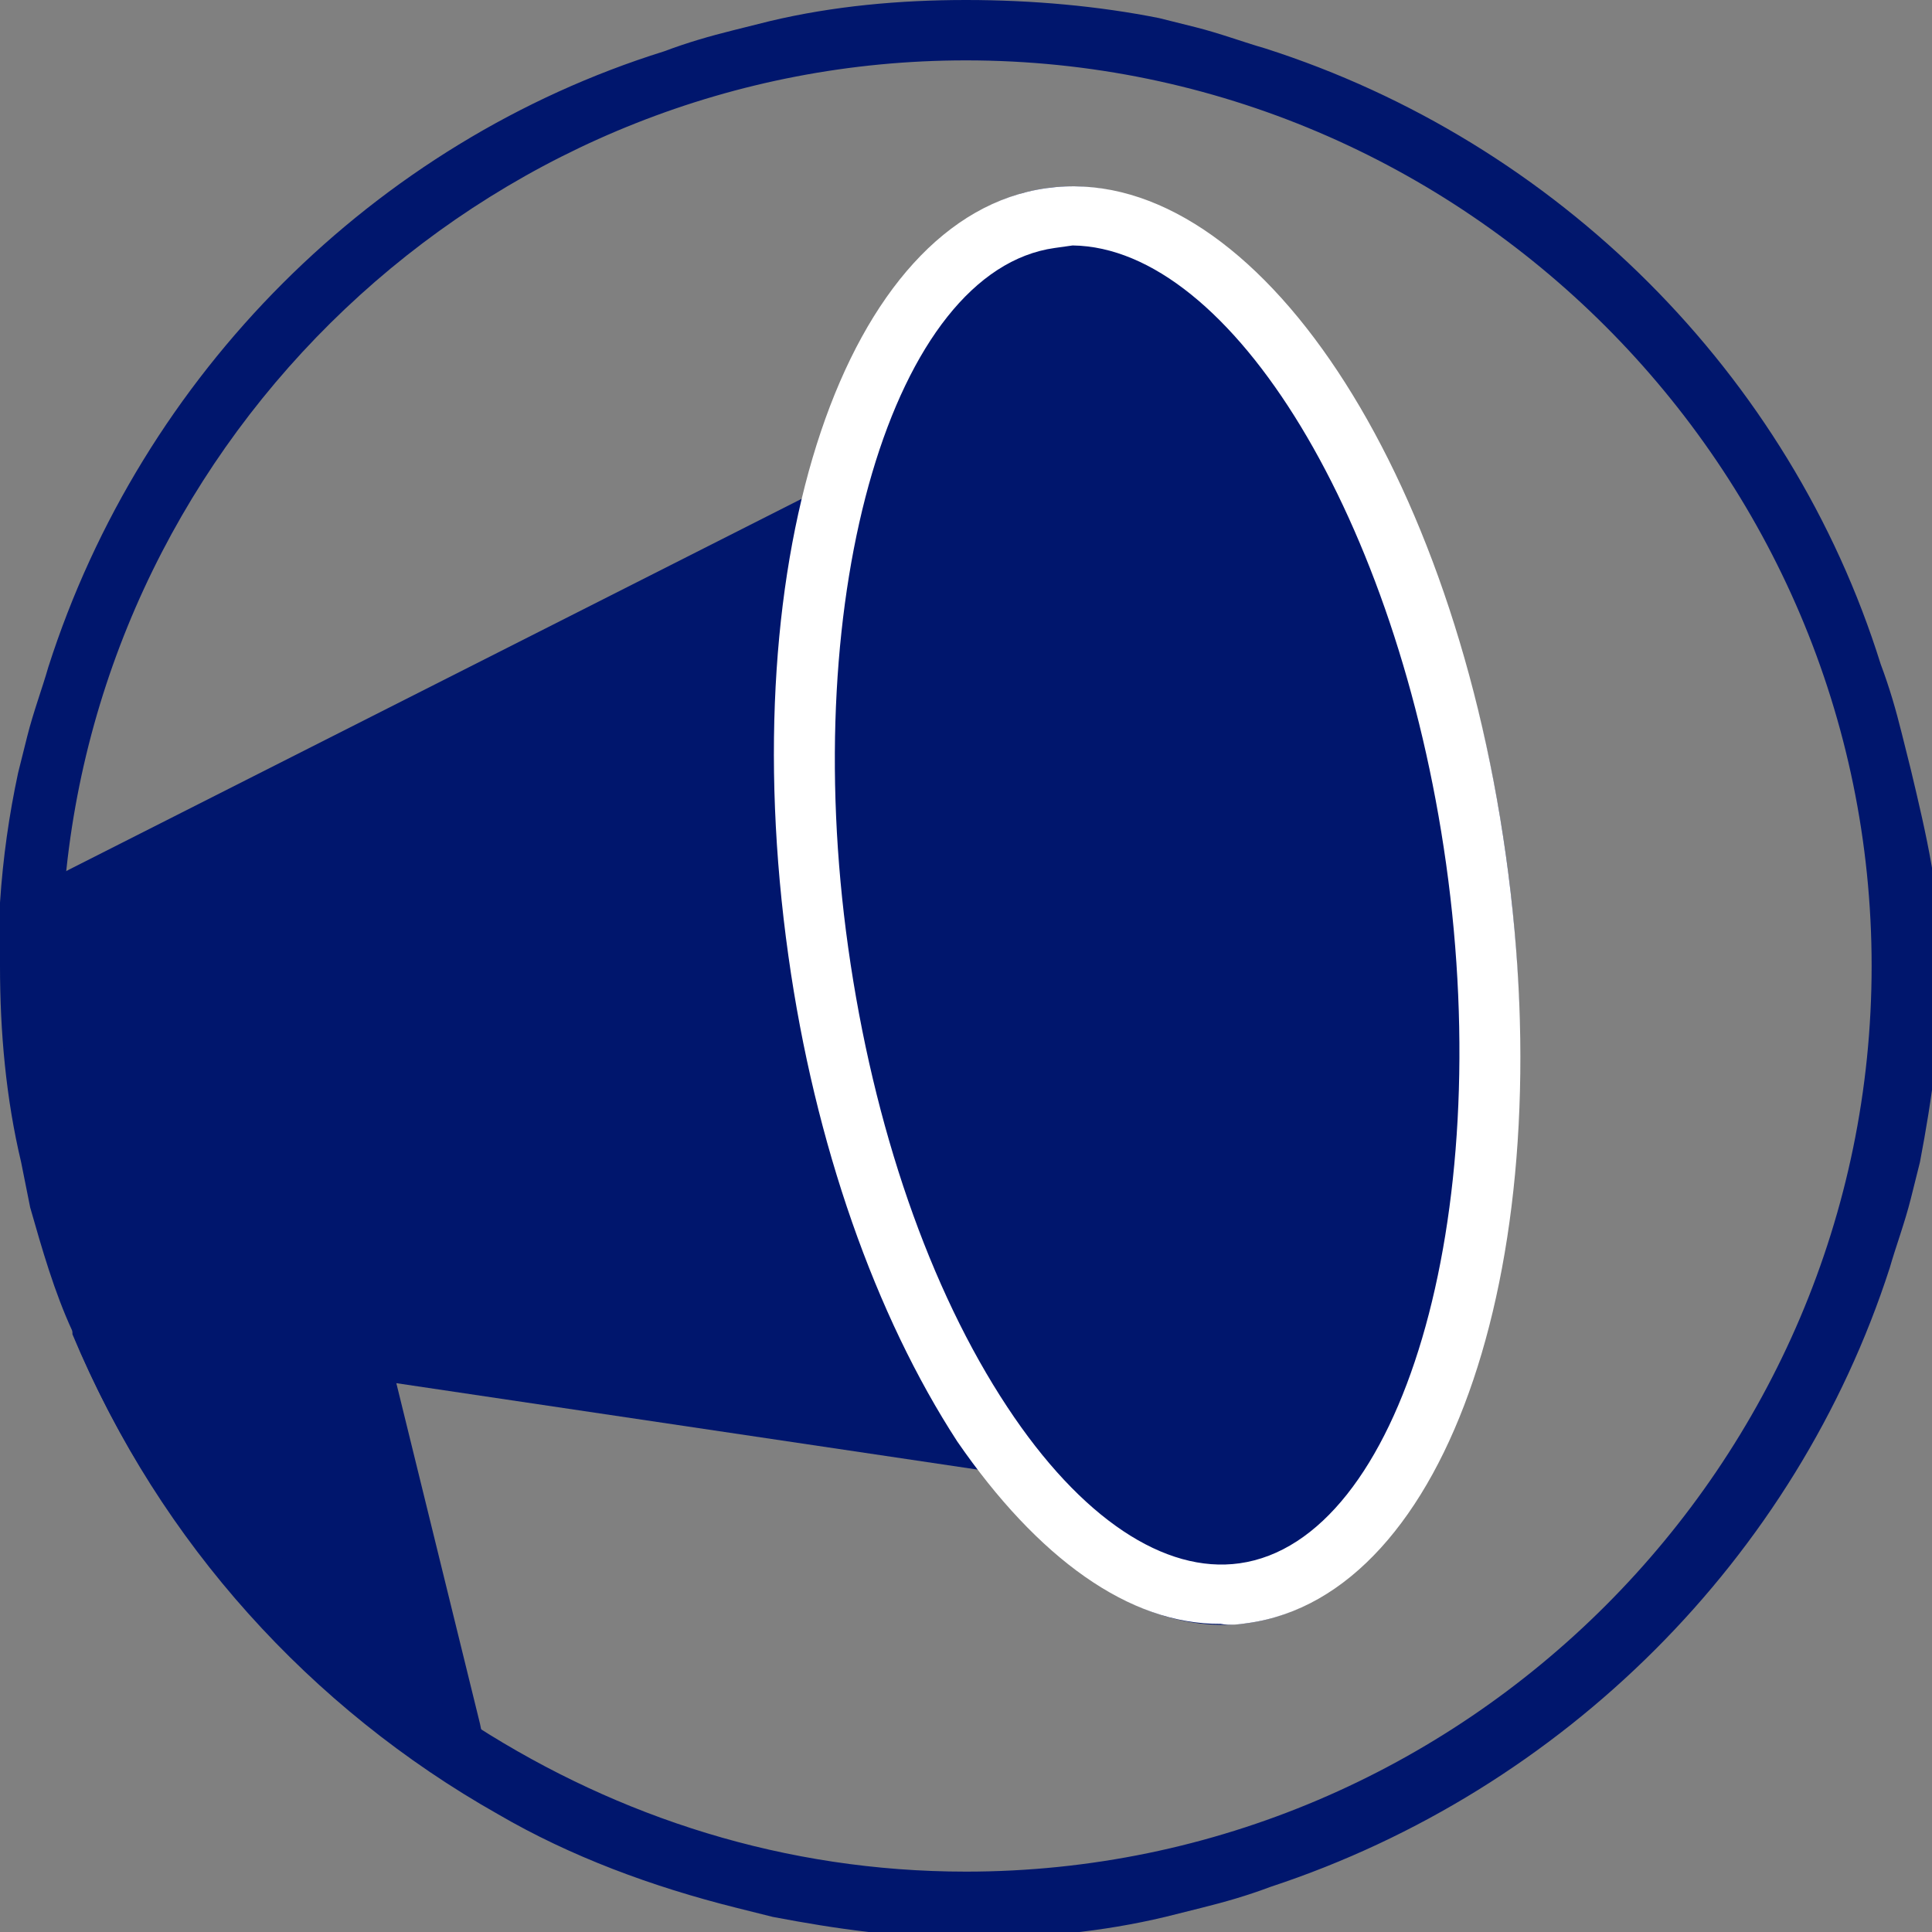
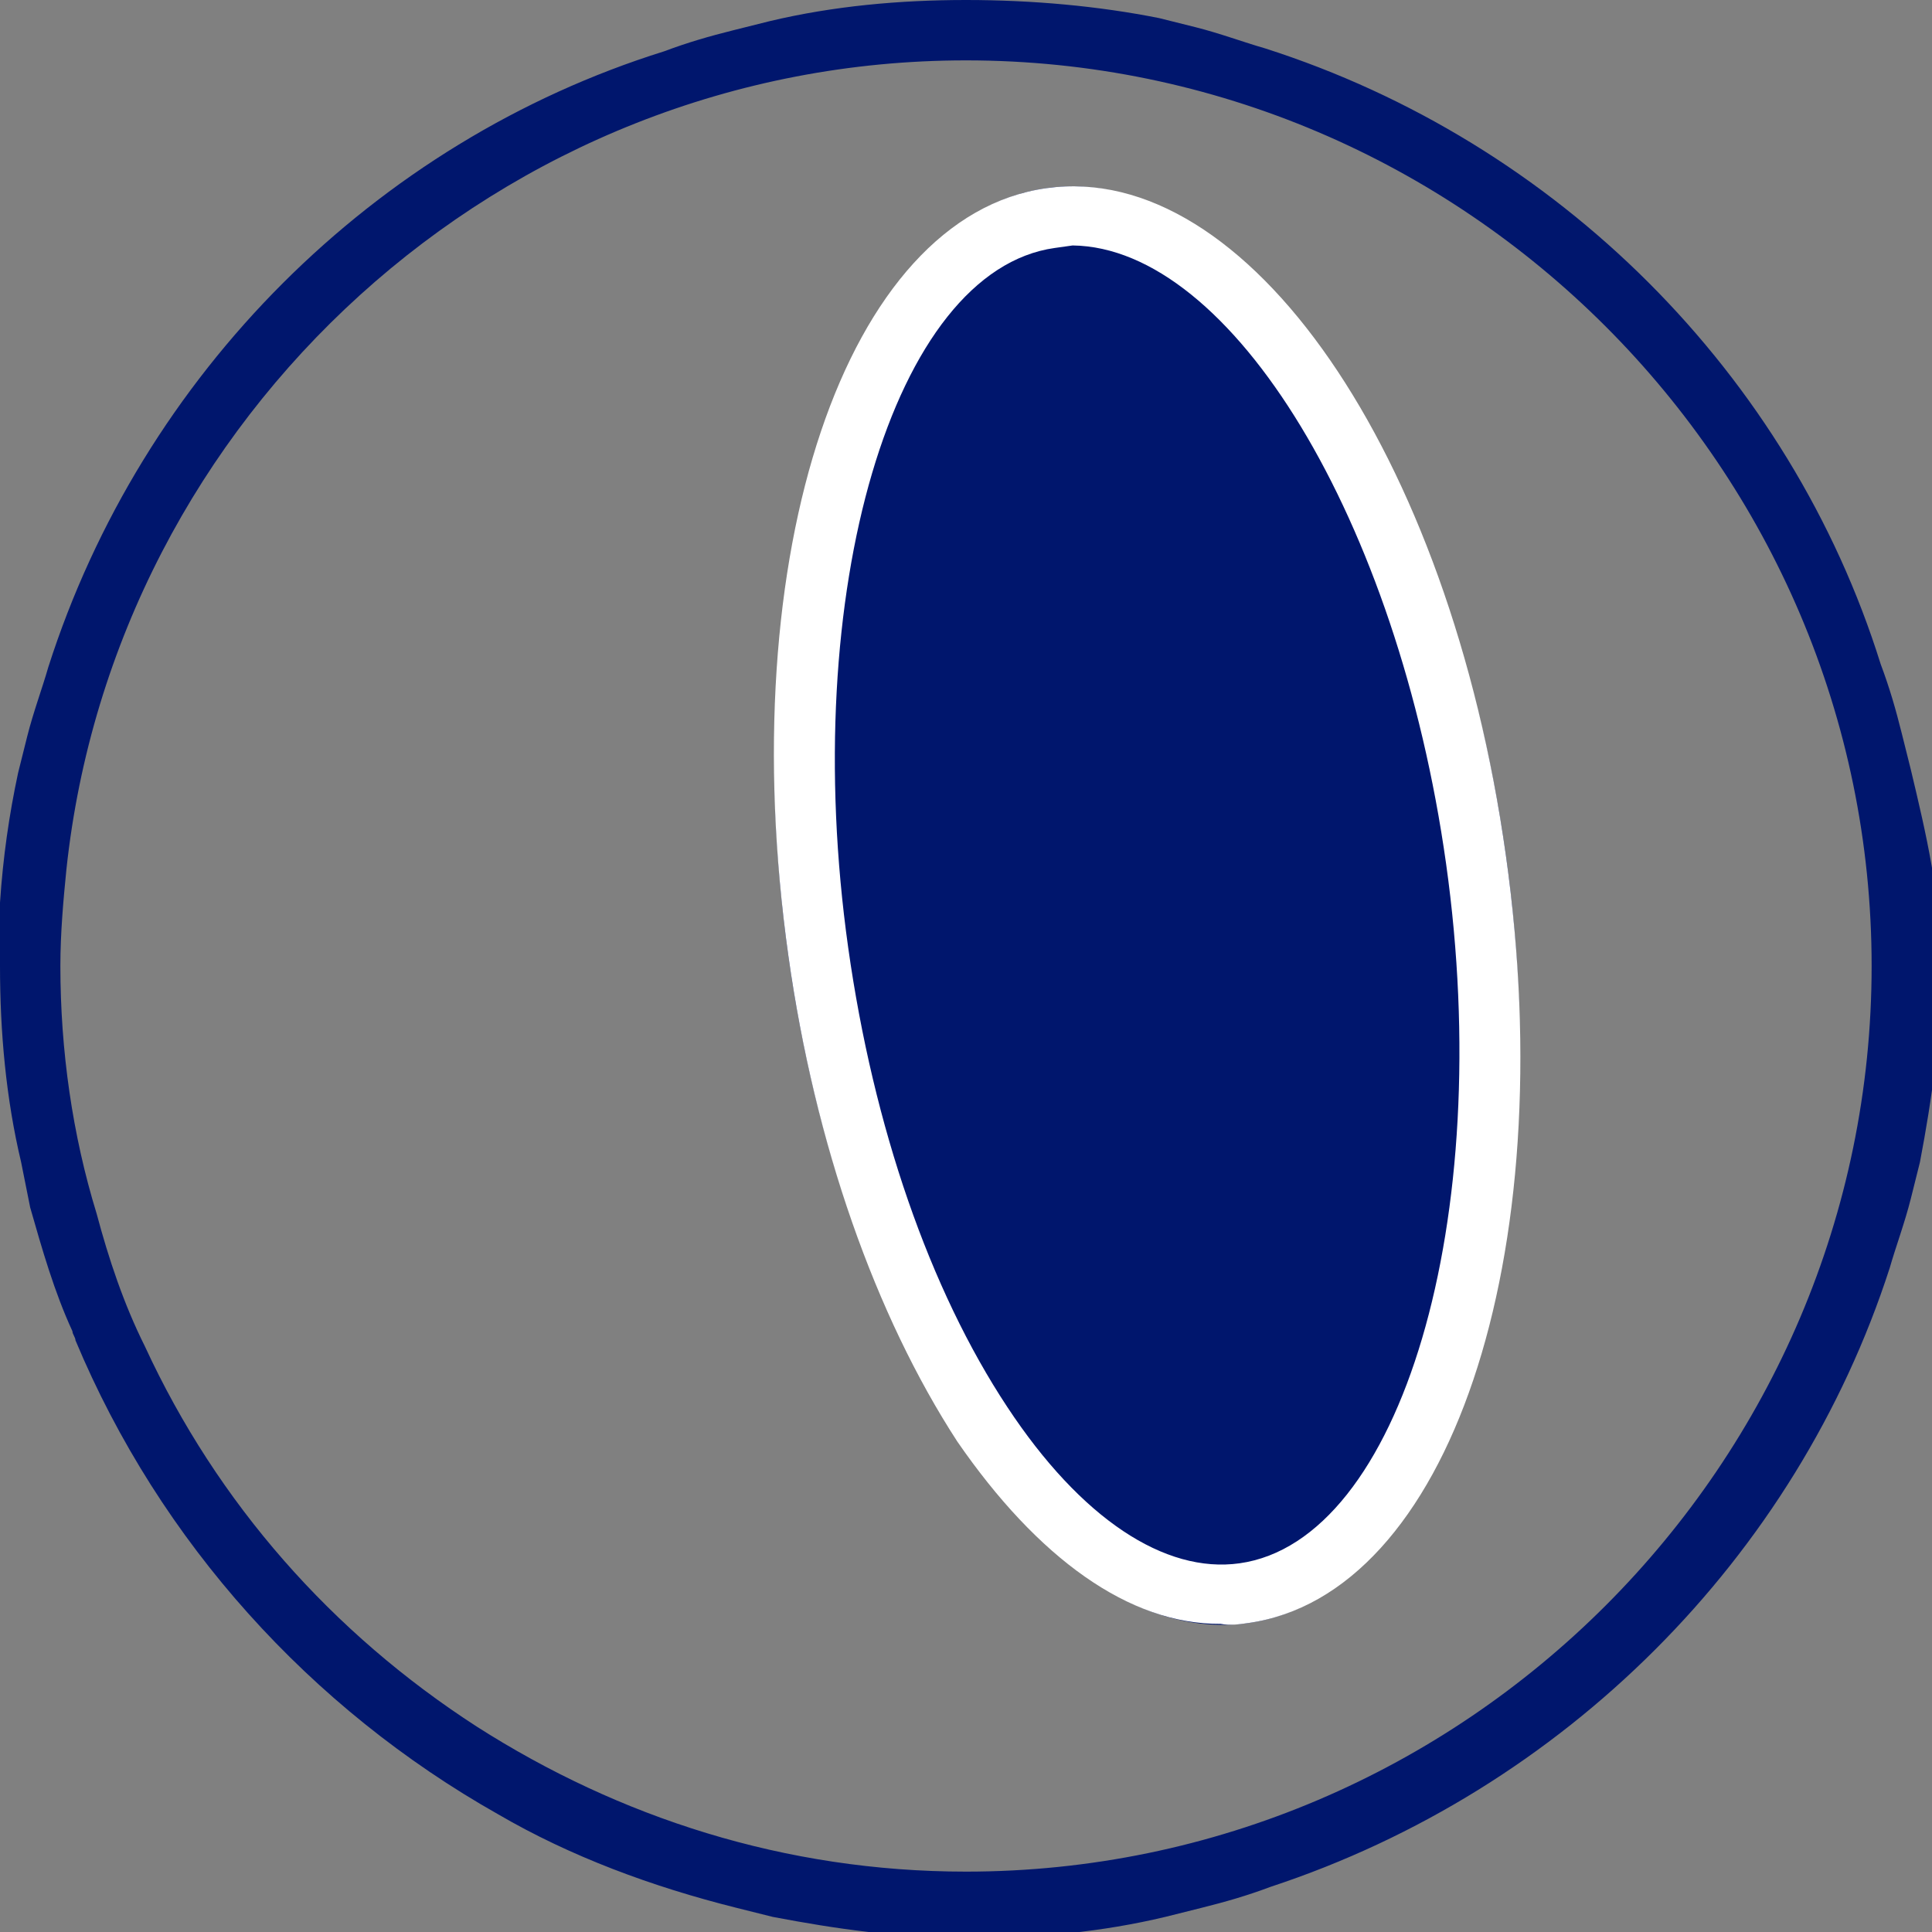
<svg xmlns="http://www.w3.org/2000/svg" id="Layer_1" x="0px" y="0px" viewBox="0 0 64 64" style="enable-background:new 0 0 64 64;" xml:space="preserve">
  <rect x="0" y="0" width="64" height="64" fill="#808080" stroke="none" />
  <style type="text/css">	.st0{fill:none;}	.st1{fill:#00166D;}	.st2{fill:#FFFFFF;}</style>
  <g transform="translate(-321 -3782)">
    <g>
      <path class="st0" d="M385,3814c0,2.2-0.2,4.4-0.7,6.4c-0.1,0.4-0.2,0.8-0.3,1.2c-0.2,0.8-0.4,1.5-0.7,2.3c0,0,0,0,0,0    c-3.2,9.7-10.8,17.4-20.5,20.5c0,0,0,0,0,0c-0.7,0.2-1.5,0.5-2.3,0.7c-0.4,0.1-0.8,0.2-1.2,0.3c-2.1,0.4-4.2,0.6-6.5,0.6    s-4.4-0.2-6.5-0.6c-0.4-0.1-0.8-0.2-1.2-0.3c-2.8-0.7-5.4-1.7-7.8-3.1c-6.3-3.5-11.3-9.1-14.1-15.8c0,0,0-0.1,0-0.1    c-0.6-1.4-1-2.8-1.4-4.2c-0.1-0.5-0.2-1-0.3-1.5c-0.4-2.1-0.7-4.2-0.7-6.4c0-0.7,0-1.4,0.1-2.1c0.1-1.5,0.3-2.9,0.6-4.3    c0.1-0.4,0.2-0.8,0.3-1.2c0.2-0.8,0.4-1.5,0.7-2.3c0,0,0,0,0,0c3.2-9.7,10.8-17.4,20.5-20.5c0,0,0,0,0,0c0.7-0.2,1.5-0.5,2.3-0.7    c0.4-0.1,0.8-0.2,1.2-0.3c2.1-0.4,4.2-0.6,6.5-0.6s4.4,0.2,6.5,0.6c0.4,0.1,0.8,0.2,1.2,0.3c0.8,0.2,1.5,0.4,2.3,0.7c0,0,0,0,0,0    c9.7,3.1,17.4,10.8,20.5,20.5c0,0,0,0,0,0c0.2,0.7,0.5,1.5,0.7,2.3c0.1,0.4,0.2,0.8,0.3,1.2C384.8,3809.6,385,3811.8,385,3814z" />
      <g>
        <g transform="translate(156 13)">
-           <path class="st1" d="M198.3,3817.8l-0.8-0.1l-19.5-2.9l-8.2-1.2l-2.3-0.4h0l0-0.1c-0.6-1.4-1-2.8-1.4-4.2      c-0.1-0.5-0.2-1-0.3-1.5c-0.4-2.1-0.7-4.2-0.7-6.4c0-0.7,0-1.4,0.1-2.1l2.1-1.1l24.5-12.4l1.2-0.6l2.1-1.1l3.3,33.3c0,0,0,0,0,0      L198.3,3817.8z" />
          <g transform="translate(187.777 3776.904) rotate(-8)">
            <ellipse transform="matrix(-1 5.264661e-06 -5.264661e-06 -1 24 48)" class="st1" cx="12" cy="24" rx="12" ry="24" />
            <g>
              <path class="st2" d="M11.1,47.9c-3-0.4-5.7-3-7.8-7.2C1.2,36.2,0,30.3,0,24C0,10.5,5.3,0,12,0c6.7,0,12,10.5,12,24        c0,13.5-5.3,24-12,24l0,0C11.7,48,11.4,48,11.1,47.9z M12.6,2c-0.2,0-0.4,0-0.6,0C6.6,2,2,12.1,2,24c0,6,1.1,11.6,3.1,15.8        C7,43.8,9.5,46,12,46l0,0c5.4,0,10-10.1,10-22C22,12.5,17.8,2.8,12.6,2z" />
            </g>
          </g>
-           <path class="st1" d="M181.5,3829c-6.3-3.5-11.3-9.1-14.1-15.8h0l0-0.1l0-0.2l0-0.2c-0.4-1.3,0-2.7,0.9-3.6c0.5-0.6,1.2-1,2-1.2      l1.9-0.5c2.1-0.5,4.3,0.8,4.8,2.9l1.1,4.4l2.8,11.4L181.5,3829L181.5,3829z" />
        </g>
      </g>
    </g>
    <g transform="translate(321 3782)">
      <g>
        <path class="st1" d="M63.3,25.5c-0.1-0.4-0.2-0.8-0.3-1.2c-0.2-0.8-0.4-1.5-0.7-2.3c0,0,0,0,0,0C59.3,12.4,51.6,4.7,41.9,1.6     c0,0,0,0,0,0c-0.7-0.2-1.5-0.5-2.3-0.7c-0.4-0.1-0.8-0.2-1.2-0.3C36.4,0.2,34.2,0,32,0s-4.4,0.2-6.5,0.7     c-0.4,0.1-0.8,0.2-1.2,0.3c-0.8,0.2-1.5,0.4-2.3,0.7c0,0,0,0,0,0C12.4,4.7,4.7,12.4,1.6,22.1c0,0,0,0,0,0     c-0.2,0.7-0.5,1.5-0.7,2.3c-0.1,0.4-0.2,0.8-0.3,1.2c-0.3,1.4-0.5,2.8-0.6,4.3C0,30.6,0,31.3,0,32c0,2.2,0.2,4.4,0.7,6.5     c0.1,0.5,0.2,1,0.3,1.5c0.4,1.4,0.8,2.8,1.4,4.1c0,0.1,0.1,0.2,0.1,0.3c2.8,6.7,7.8,12.2,14,15.7c2.4,1.4,5.1,2.4,7.9,3.1     c0.4,0.1,0.8,0.2,1.2,0.3c2.1,0.4,4.2,0.7,6.5,0.7s4.4-0.2,6.5-0.7c0.4-0.1,0.8-0.2,1.2-0.3c0.8-0.2,1.5-0.4,2.3-0.7c0,0,0,0,0,0     c9.7-3.2,17.4-10.9,20.5-20.5c0,0,0,0,0,0c0.2-0.7,0.5-1.5,0.7-2.3c0.1-0.4,0.2-0.8,0.3-1.2c0.4-2.1,0.7-4.2,0.7-6.5     S63.8,27.6,63.3,25.5z M32,62c-6,0-11.5-1.8-16.2-4.8c-4.8-3.1-8.6-7.4-11-12.6c-0.7-1.4-1.2-2.9-1.6-4.4C2.4,37.6,2,34.8,2,32     c0-1.1,0.1-2.2,0.2-3.2C3.8,13.8,16.6,2,32,2c16.5,0,30,13.5,30,30S48.5,62,32,62z" />
      </g>
    </g>
  </g>
</svg>